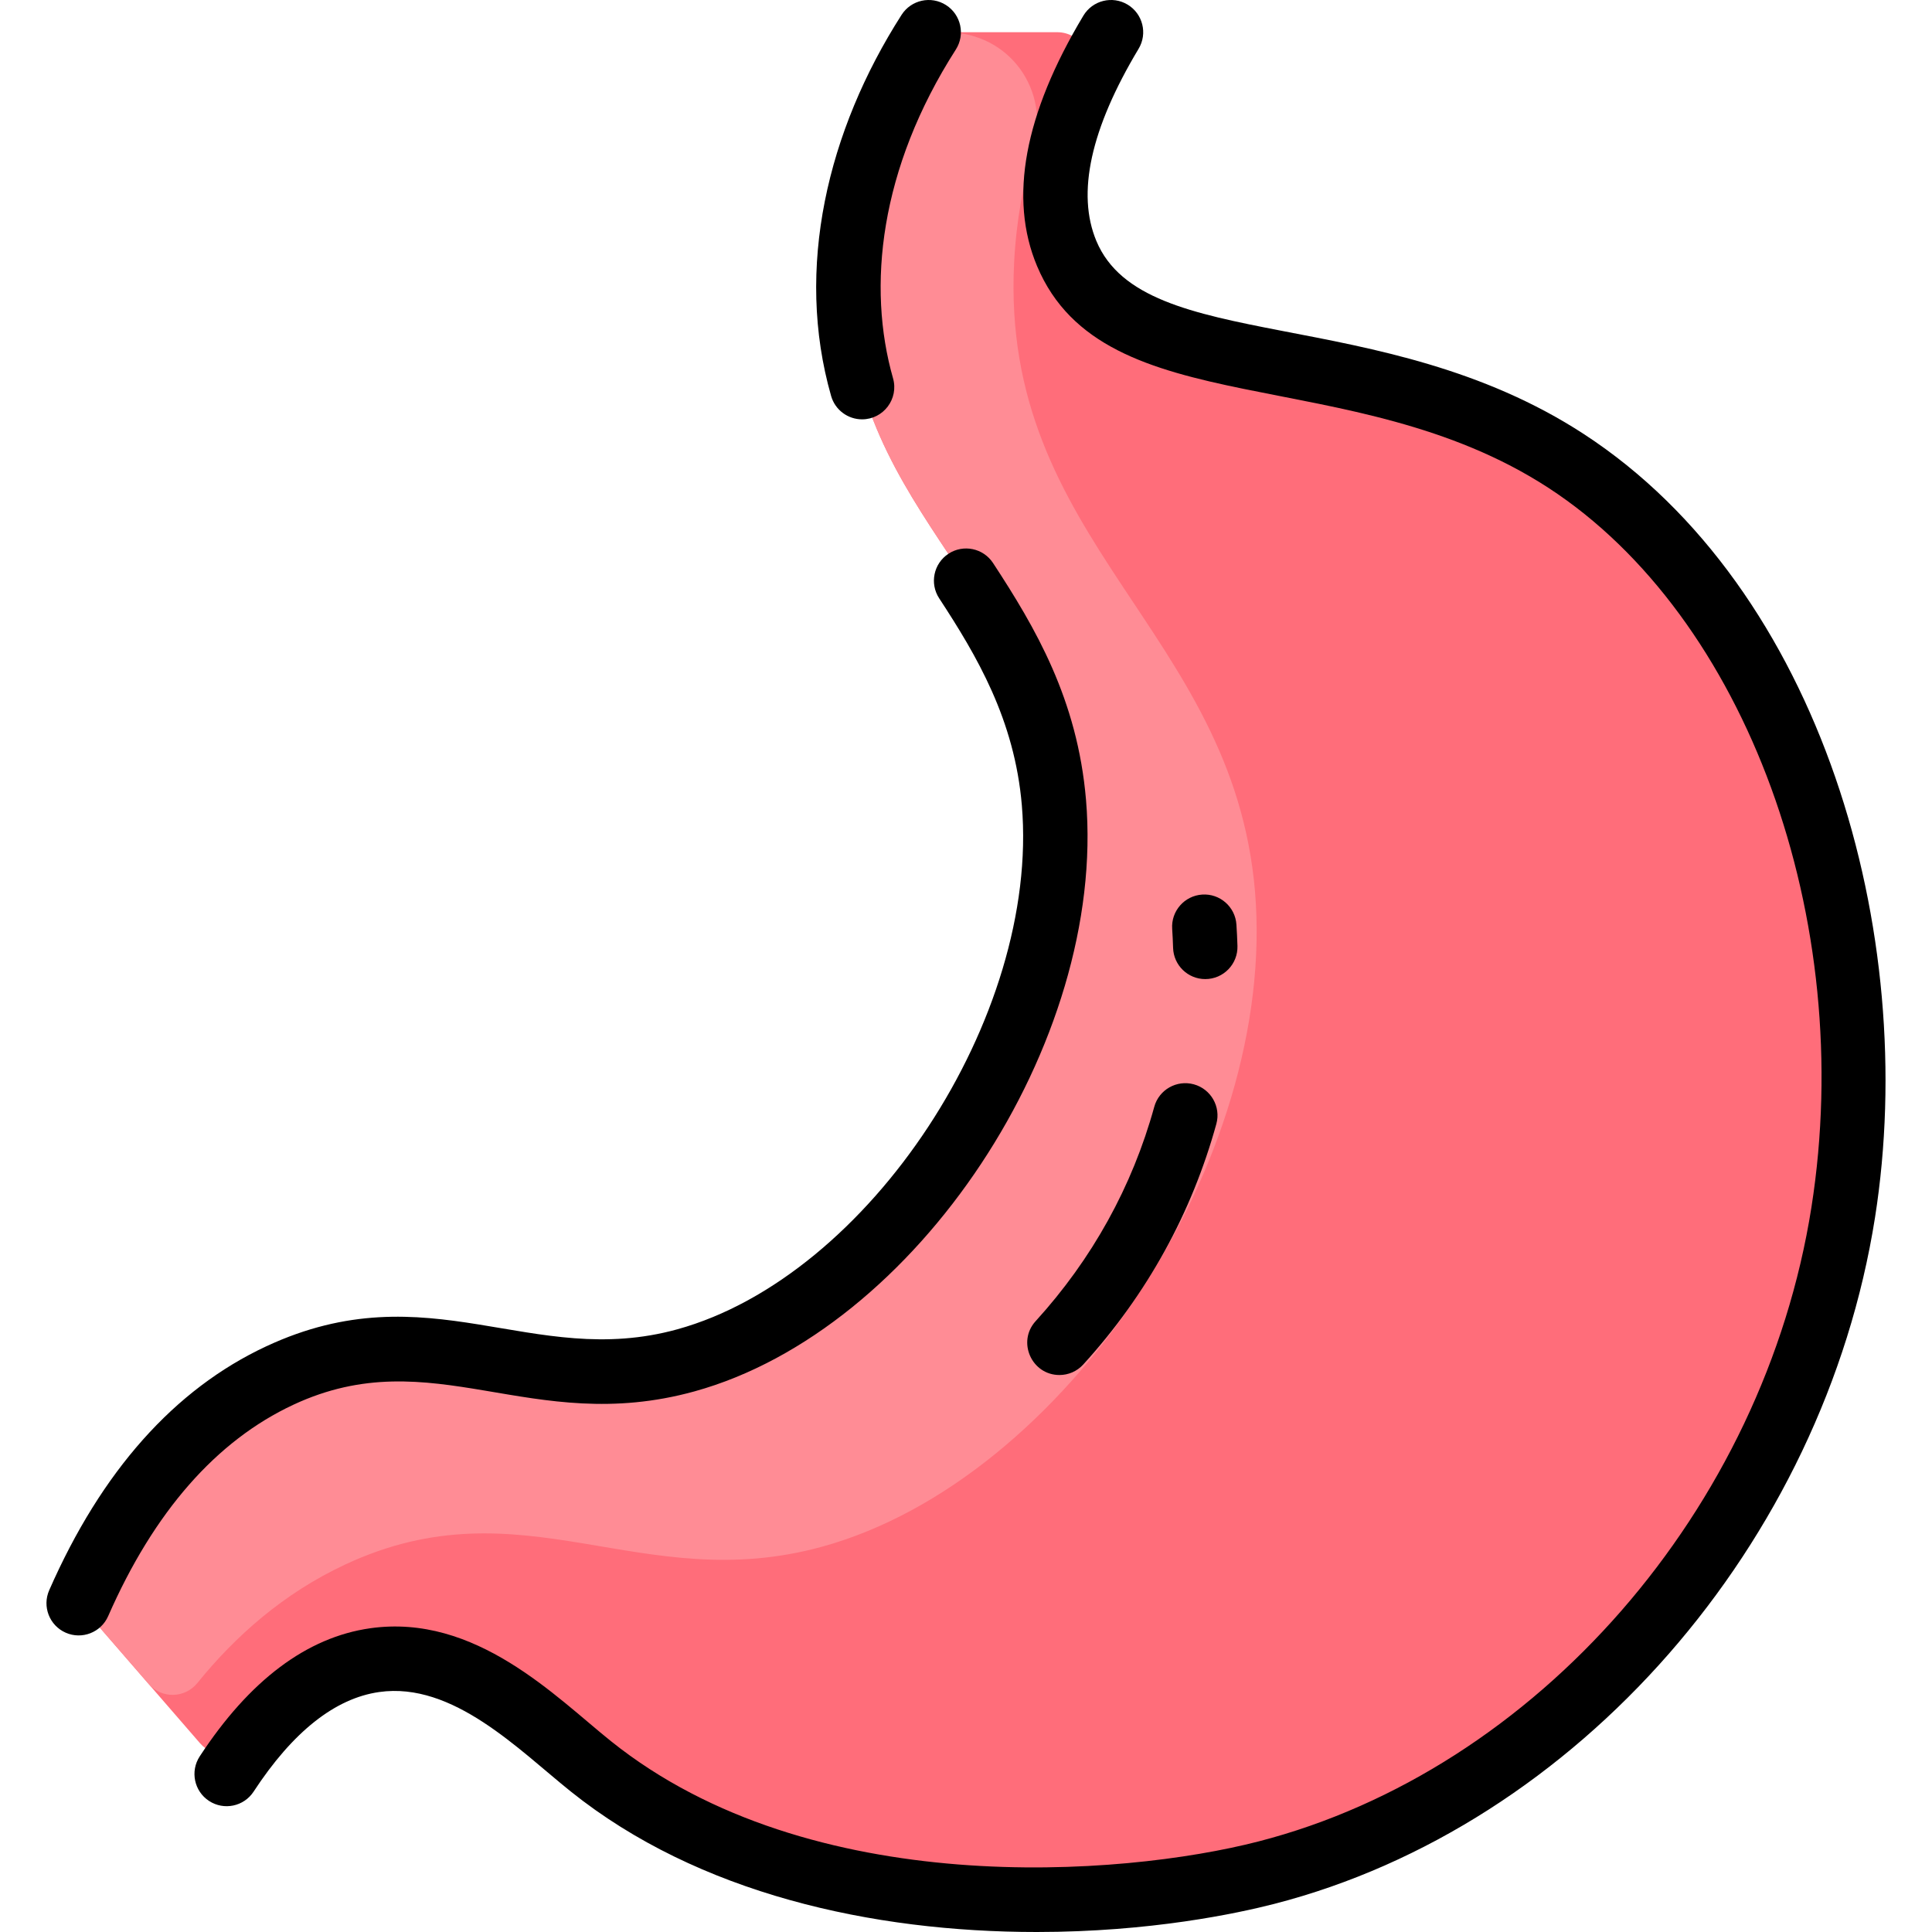
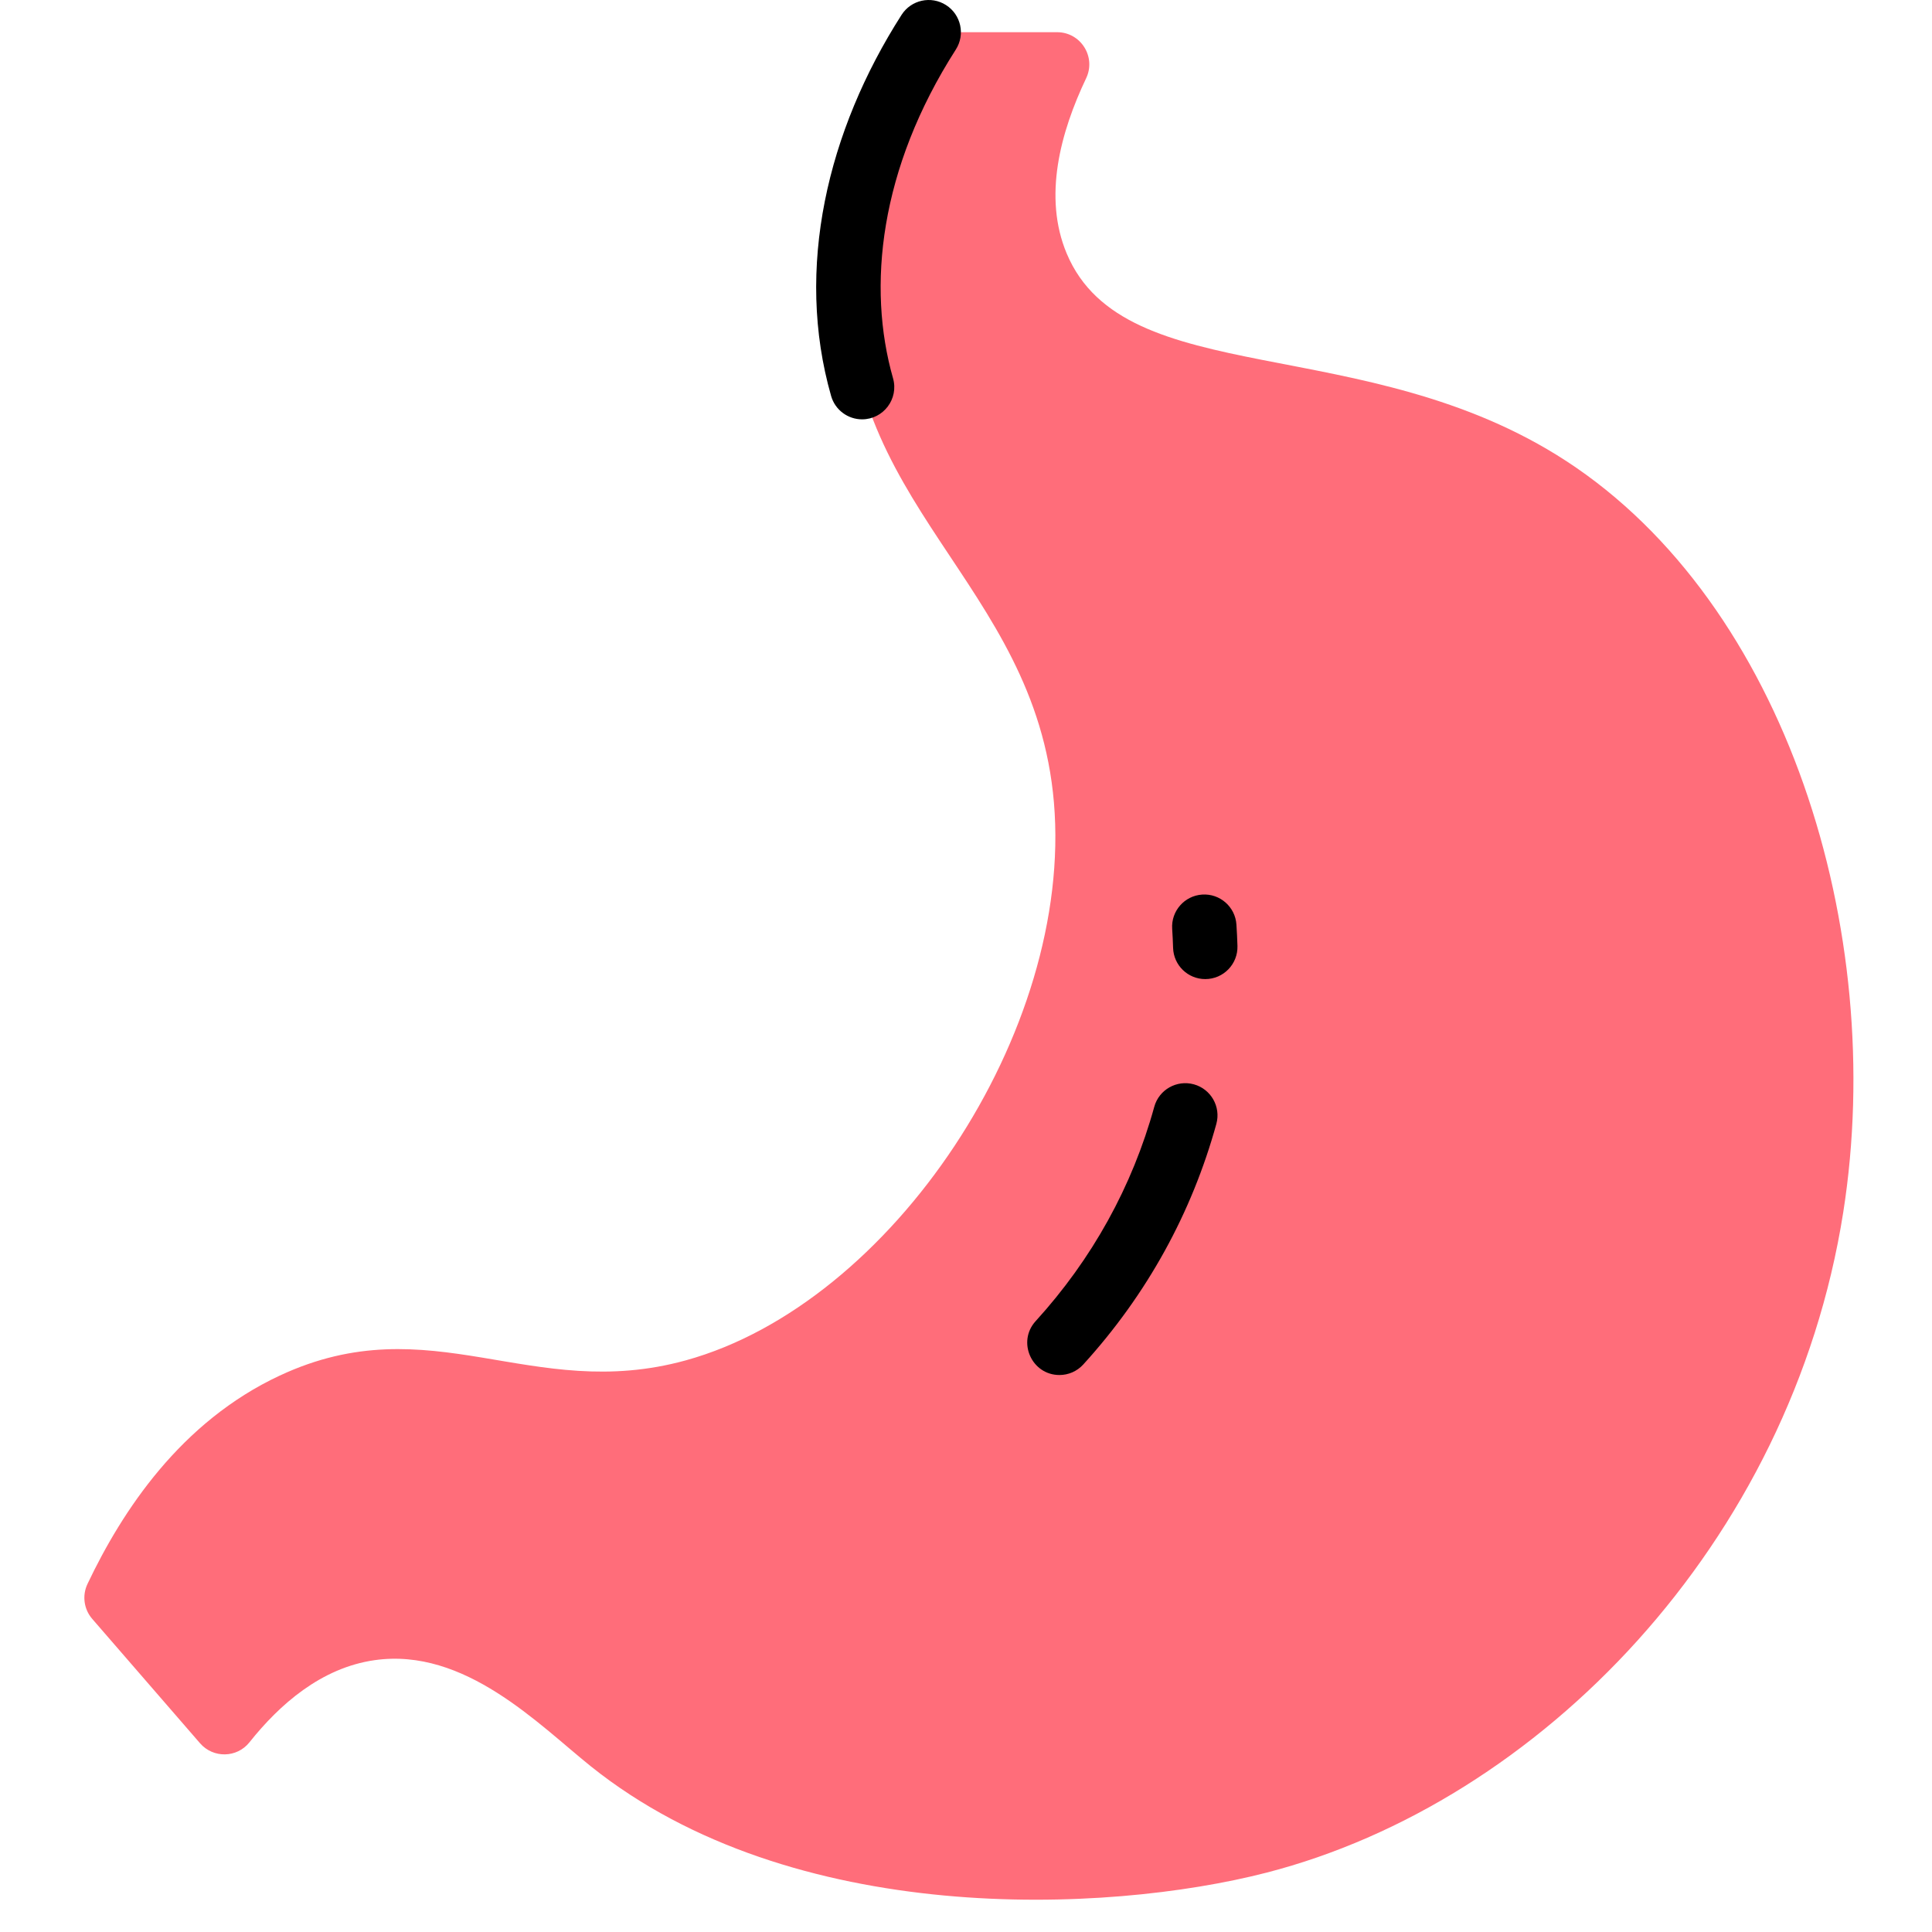
<svg xmlns="http://www.w3.org/2000/svg" viewBox="0 0 480.023 480.023" width="100px" height="100px">
  <path fill="#ff6d7a" d="M389.138,114.541c54.56,35.54,79.85,116.66,68.83,186.68c-12.96,82.32-75.5,146.6-143.31,164.06 c-39.91,10.27-117.82,13.65-167.83-26.4c-13.06-10.47-31.34-29.59-53.74-26.4c-13.308,1.895-23.638,11.028-31.113,20.416 c-3.108,3.904-9.007,3.999-12.275,0.228L22.918,402.23c-2.085-2.406-2.545-5.813-1.179-8.689 c8.605-18.113,23.146-40.278,47.78-51.77c37.66-17.57,62.34,6.86,100.88-3.78c51.2-14.12,96.3-81.68,91.46-138.59 c-4.69-55.1-53.93-73.88-50.92-132.94c1.19-23.249,9.932-42.093,17.408-54.591c1.44-2.408,4.046-3.869,6.851-3.869h27.447 c5.881,0,9.743,6.126,7.218,11.438c-6.372,13.406-10.75,29.46-4.825,43.562C279.488,97.391,339.138,81.971,389.138,114.541z" />
-   <path fill="#ff8c95" d="M204.328,384.271c-45.29,12.5-74.29-16.21-118.54,4.44c-15.342,7.153-27.351,17.828-36.752,29.455 c-3.095,3.828-8.889,3.936-12.115,0.216L22.918,402.23c-2.09-2.41-2.549-5.819-1.179-8.689c8.61-18.11,23.15-40.279,47.78-51.77 c37.66-17.569,62.34,6.86,100.88-3.78c51.2-14.12,96.3-81.681,91.46-138.59c-4.69-55.101-53.93-73.881-50.92-132.94 c1.19-23.25,9.928-42.091,17.408-54.591c1.44-2.41,4.041-3.898,6.851-3.869c16.041,0.168,25.549,14.83,21.62,28.492 c-2.514,8.74-4.317,18.347-4.849,28.697c-3.54,69.4,54.33,91.47,59.84,156.22C317.498,288.281,264.498,367.671,204.328,384.271z" />
-   <path d="M72.899,349.016c34.692-16.184,58.902,7.929,99.63-3.309c55.145-15.215,102.431-86.648,97.3-146.987 c-2.125-24.976-12.574-42.755-23.095-58.826c-2.42-3.697-7.377-4.732-11.075-2.312c-3.696,2.42-4.731,7.379-2.312,11.075 c9.4,14.36,18.73,30.159,20.538,51.418c4.47,52.559-37.937,117.054-85.612,130.208c-36.219,9.993-61.62-14.667-102.139,4.232 c-22.799,10.639-40.938,31.029-53.913,60.607c-1.774,4.046,0.066,8.765,4.112,10.54c4.051,1.778,8.767-0.072,10.54-4.112 C38.24,375.637,53.726,357.961,72.899,349.016z" />
  <path d="M214.187,104.189c5.323,0,9.152-5.099,7.696-10.198c-6.479-22.69-3.395-52.004,15.598-81.677 c2.382-3.721,1.296-8.669-2.426-11.051c-3.721-2.381-8.668-1.296-11.051,2.426c-18.462,28.844-26.544,63.044-17.506,94.694 C207.502,101.898,210.704,104.189,214.187,104.189z" />
-   <path d="M393.506,107.839c-50.298-32.765-109.183-19.581-121.092-47.937c-4.973-11.836-1.445-27.913,10.483-47.784 c2.273-3.788,1.046-8.702-2.742-10.977c-3.788-2.273-8.702-1.046-10.977,2.742c-14.698,24.484-18.573,45.417-11.517,62.215 c16.731,39.83,78.157,23.258,127.111,55.146c49.103,31.986,76.562,107.155,65.291,178.734 C438.26,374.952,381.757,439.74,312.66,457.531c-33.958,8.744-111.278,14.792-160.829-24.896 c-13.742-11.007-33.653-31.799-59.871-28.075c-15.744,2.241-29.988,12.949-42.337,31.825c-2.419,3.697-1.383,8.655,2.314,11.074 c3.699,2.42,8.657,1.382,11.074-2.314c9.719-14.855,20.217-23.181,31.204-24.745c18.337-2.609,34.659,14.354,47.613,24.724 c31.657,25.357,74.837,34.899,115.76,34.899c28.234,0,49.824-4.619,59.062-6.997c75.091-19.334,136.452-89.47,149.219-170.558 C476.981,231.903,452.535,146.291,393.506,107.839z" />
  <path d="M299.456,243.263c4.535,0,8.138-3.746,8.001-8.243c-0.054-1.761-0.139-3.543-0.255-5.299 c-0.29-4.408-4.108-7.753-8.508-7.457c-4.408,0.29-7.747,4.099-7.457,8.508c0.103,1.568,0.18,3.161,0.228,4.734 C291.597,239.84,295.151,243.263,299.456,243.263z" />
  <path d="M286.786,274.999c-5.446,19.765-15.422,37.823-29.472,53.249c-4.679,5.138-0.981,13.387,5.913,13.387 c2.173,0,4.338-0.88,5.917-2.613c15.938-17.499,27.023-37.845,33.067-59.772c1.173-4.26-1.328-8.664-5.588-9.838 C292.368,268.243,287.96,270.738,286.786,274.999z" />
</svg>